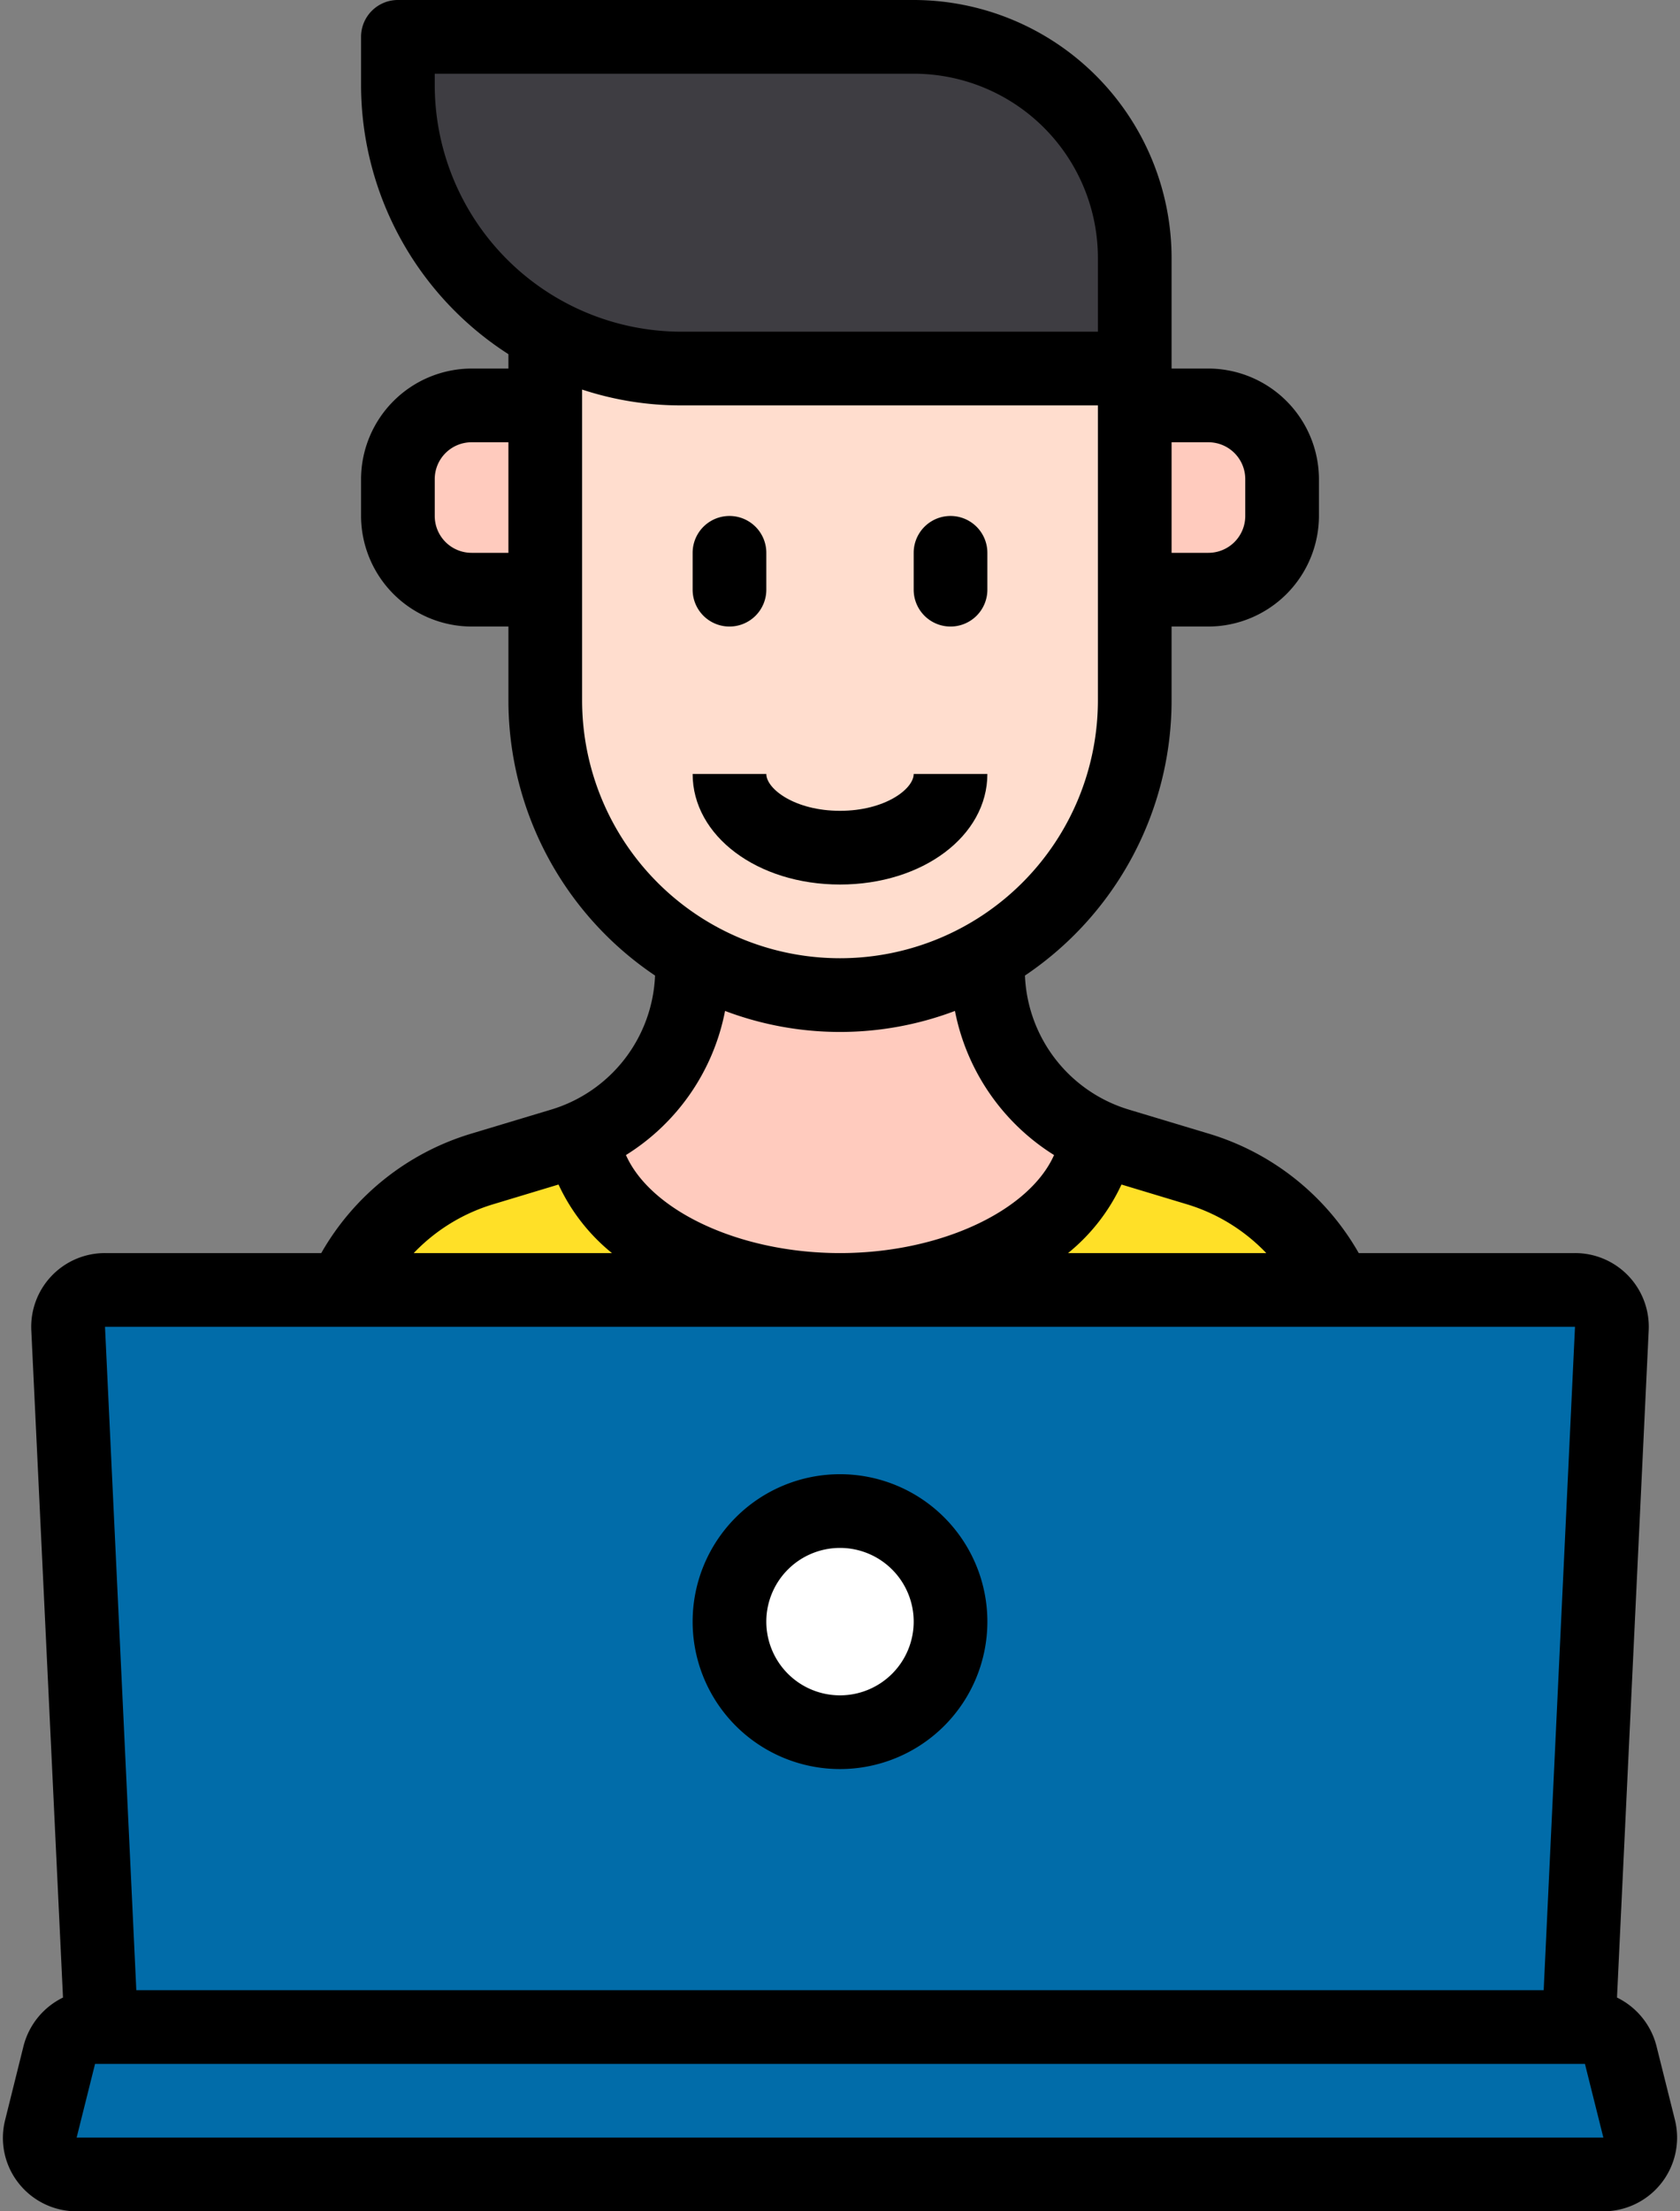
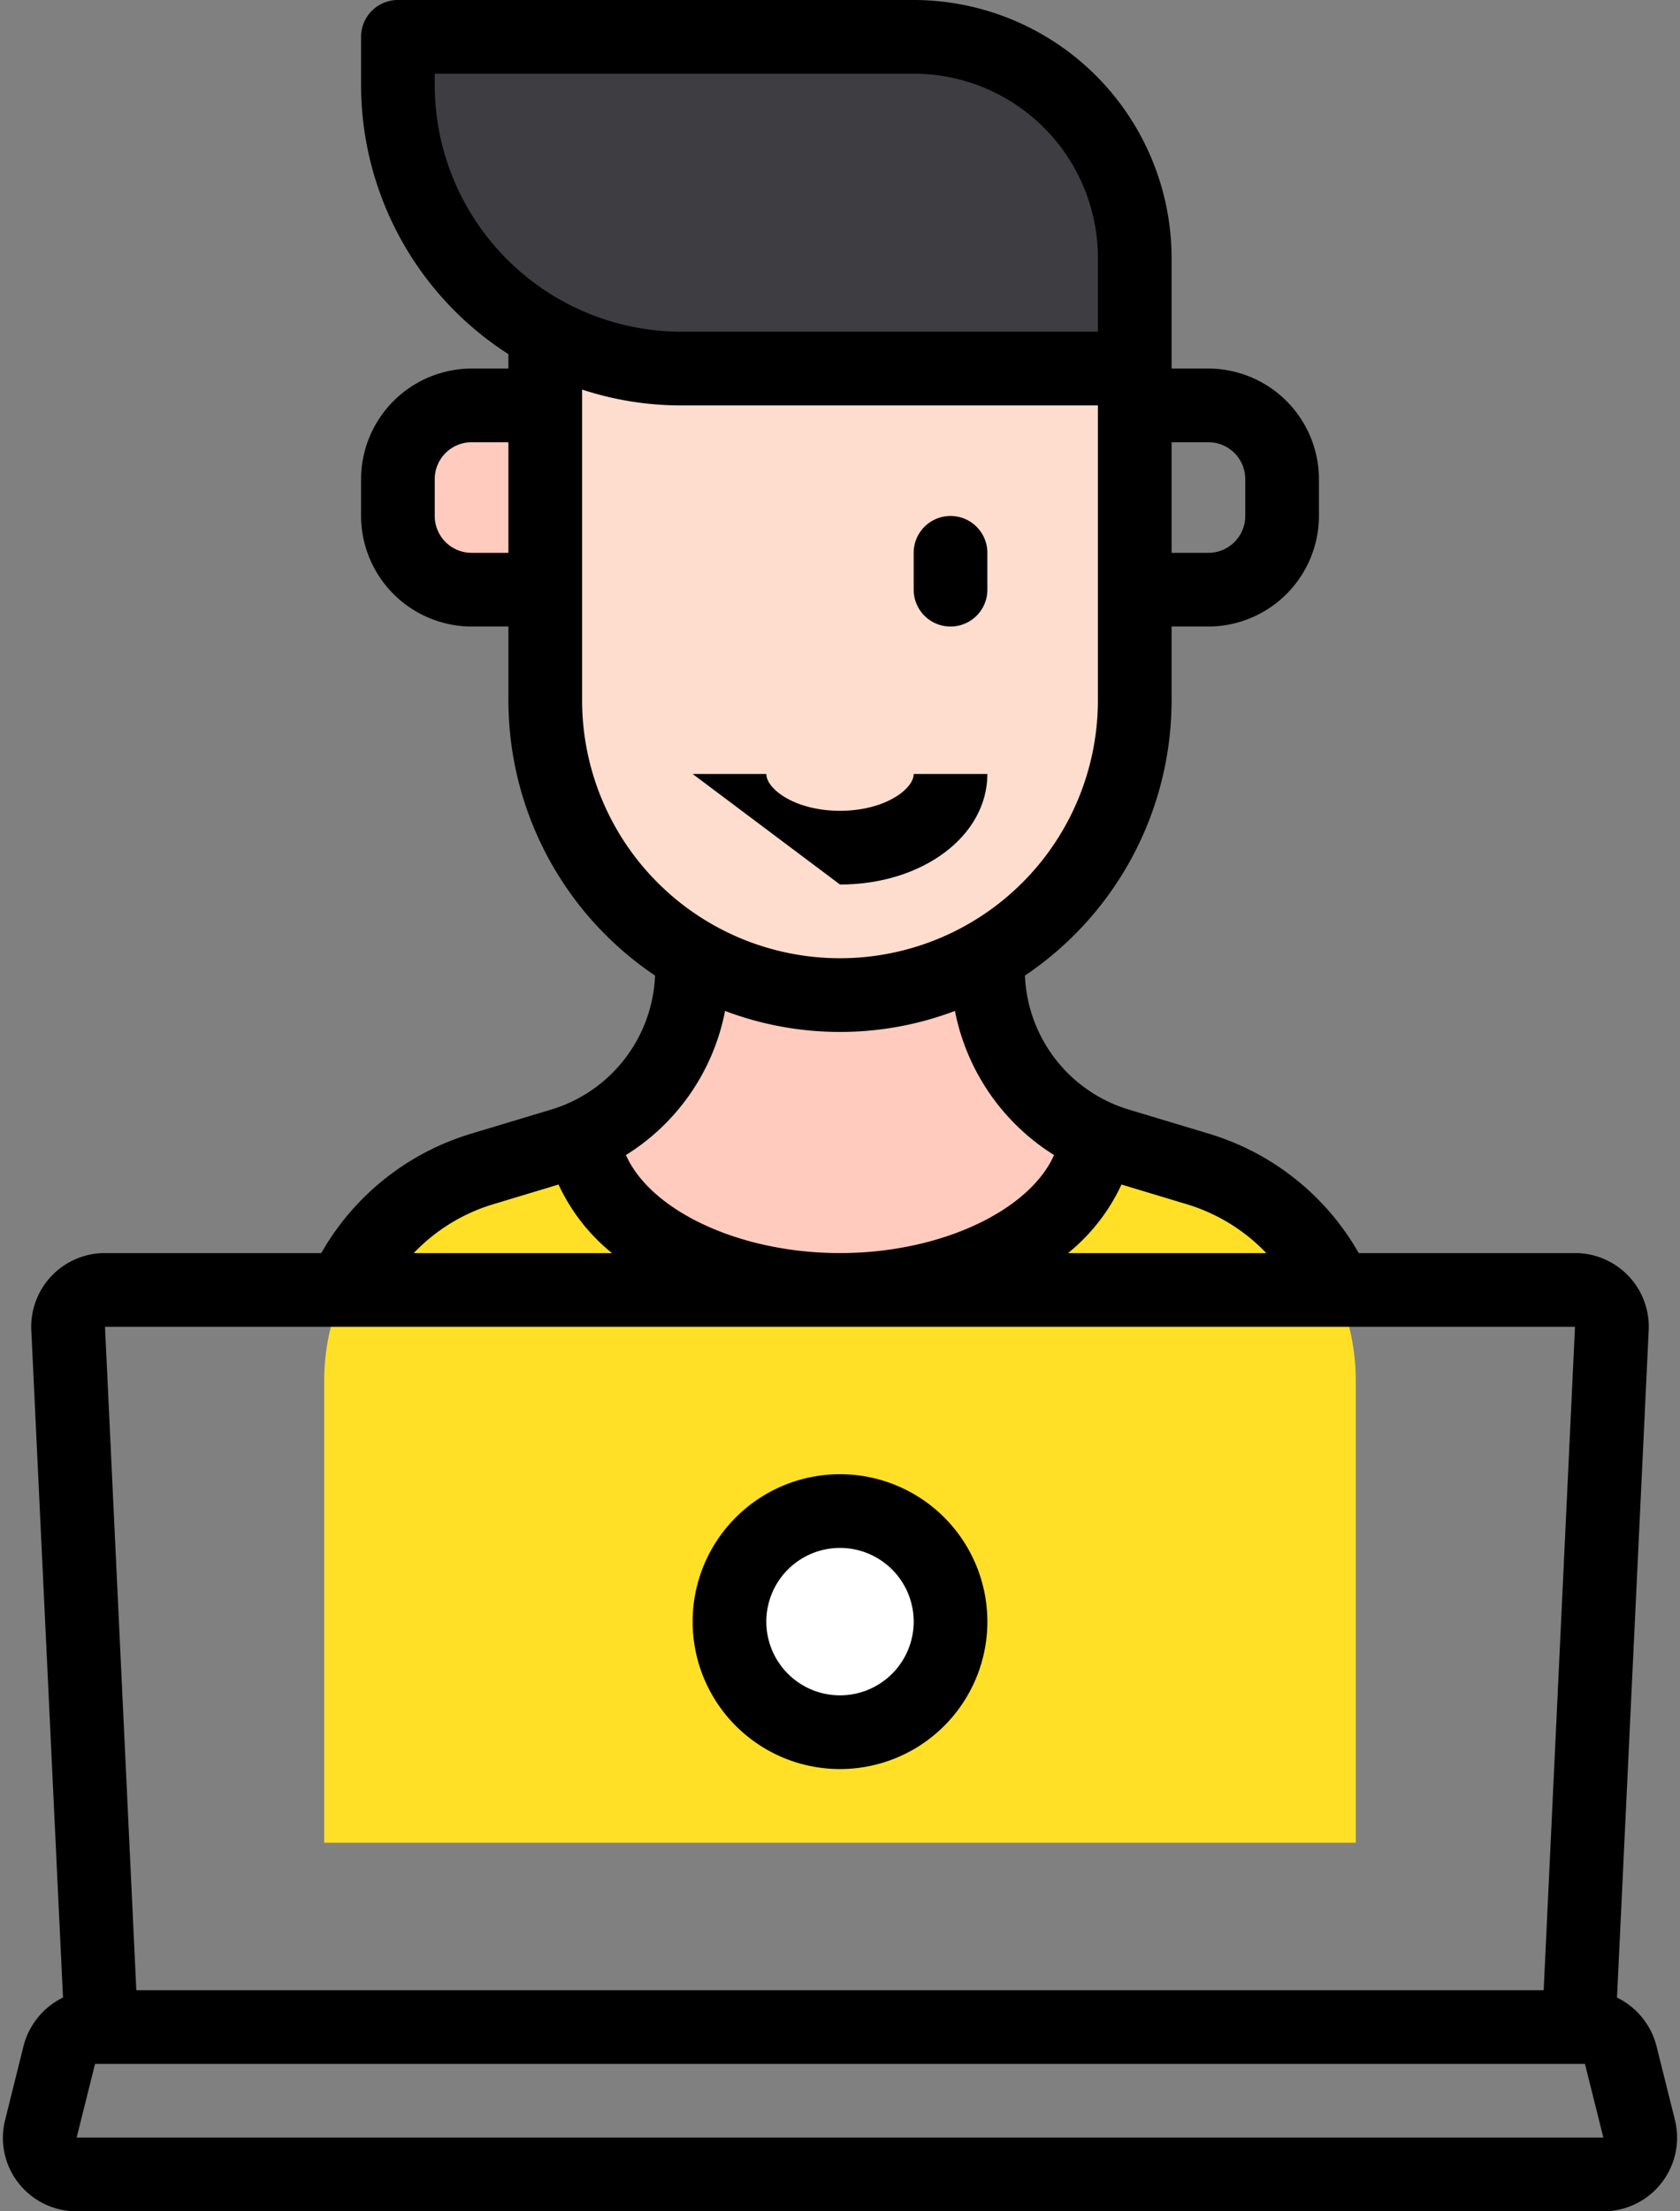
<svg xmlns="http://www.w3.org/2000/svg" data-name="Layer 62" height="60.0" preserveAspectRatio="xMidYMid meet" version="1.0" viewBox="9.2 2.0 45.6 60.0" width="45.6" zoomAndPan="magnify">
  <rect x="9.2" y="2.0" width="45.6" height="60.0" fill="#808080" stroke="none" />
  <g id="change1_1">
    <path d="M46,39.46V52H18V39.46a5.991,5.991,0,0,1,4.28-5.74l2.16-.65A5.007,5.007,0,0,0,28,28.28V23h8v5.28a5.007,5.007,0,0,0,3.56,4.79l2.16.65A5.991,5.991,0,0,1,46,39.46Z" fill="#ffe027" />
  </g>
  <g id="change2_1">
    <path d="M38.97,32.85C38.7,35.18,35.69,37,32,37s-6.7-1.82-6.97-4.15A5,5,0,0,0,28,28.28V23h8v5.28A5,5,0,0,0,38.97,32.85Z" fill="#ffcbbe" />
  </g>
  <g id="change3_1">
    <path d="M32,29h0a8,8,0,0,1-8-8V10H40V21A8,8,0,0,1,32,29Z" fill="#ffddce" />
  </g>
  <g id="change2_2">
    <path d="M22,13h2a0,0,0,0,1,0,0v5a0,0,0,0,1,0,0H22a2,2,0,0,1-2-2V15A2,2,0,0,1,22,13Z" fill="#ffcbbe" />
  </g>
  <g id="change2_3">
-     <path d="M42,13h2a0,0,0,0,1,0,0v5a0,0,0,0,1,0,0H42a2,2,0,0,1-2-2V15A2,2,0,0,1,42,13Z" fill="#ffcbbe" transform="rotate(-180 42 15.5)" />
-   </g>
+     </g>
  <g id="change4_1">
    <path d="M20,3H34a6,6,0,0,1,6,6v3a0,0,0,0,1,0,0H27.694A7.694,7.694,0,0,1,20,4.306V3A0,0,0,0,1,20,3Z" fill="#3e3d42" />
  </g>
  <g id="change5_1">
-     <path d="M52,58H12l-.95-19.952a1,1,0,0,1,1-1.048h39.9a1,1,0,0,1,1,1.048Z" fill="#016ca9" />
-   </g>
+     </g>
  <g id="change5_2">
-     <path d="M52.719,61H11.281a1,1,0,0,1-.97-1.243l.5-2a1,1,0,0,1,.97-.757H52.219a1,1,0,0,1,.97.757l.5,2A1,1,0,0,1,52.719,61Z" fill="#016ca9" />
-   </g>
+     </g>
  <g id="change6_1">
    <circle cx="32" cy="46" fill="#fff" r="3" />
  </g>
  <g id="change7_1">
-     <path d="M32,26c2.243,0,4-1.318,4-3H34c0,.408-.779,1-2,1s-2-.592-2-1H28C28,24.682,29.757,26,32,26Z" fill="inherit" />
+     <path d="M32,26c2.243,0,4-1.318,4-3H34c0,.408-.779,1-2,1s-2-.592-2-1H28Z" fill="inherit" />
  </g>
  <g id="change7_2">
-     <path d="M29,19a1,1,0,0,0,1-1V17a1,1,0,0,0-2,0v1A1,1,0,0,0,29,19Z" fill="inherit" />
-   </g>
+     </g>
  <g id="change7_3">
    <path d="M35,19a1,1,0,0,0,1-1V17a1,1,0,0,0-2,0v1A1,1,0,0,0,35,19Z" fill="inherit" />
  </g>
  <g id="change7_4">
    <path d="M54.66,59.51l-.5-2a2.018,2.018,0,0,0-1.07-1.31l.86-18.1a2,2,0,0,0-2-2.1H46.08a7,7,0,0,0-4.07-3.24l-2.16-.65a3.967,3.967,0,0,1-2.83-3.64A9,9,0,0,0,41,21V19h1a3.009,3.009,0,0,0,3-3V15a3.009,3.009,0,0,0-3-3H41V9a7.008,7.008,0,0,0-7-7H20a1,1,0,0,0-1,1V4.31a8.689,8.689,0,0,0,4,7.3V12H22a3.009,3.009,0,0,0-3,3v1a3.009,3.009,0,0,0,3,3h1v2a9,9,0,0,0,3.98,7.47,3.967,3.967,0,0,1-2.83,3.64l-2.16.65A7,7,0,0,0,17.92,36H12.05a2,2,0,0,0-2,2.1l.86,18.1a2.018,2.018,0,0,0-1.07,1.31l-.5,2.01a1.982,1.982,0,0,0,.36,1.71,2,2,0,0,0,1.58.77H52.72a2,2,0,0,0,1.94-2.49ZM41,14h1a1,1,0,0,1,1,1v1a1,1,0,0,1-1,1H41ZM23,17H22a1,1,0,0,1-1-1V15a1,1,0,0,1,1-1h1ZM39.64,34.14l1.79.54A4.955,4.955,0,0,1,43.57,36H38.19A5.208,5.208,0,0,0,39.64,34.14ZM21,4.31V4H34a5,5,0,0,1,5,5v2H27.69A6.7,6.7,0,0,1,21,4.31ZM25,21V12.57a8.563,8.563,0,0,0,2.69.43H39v8a7,7,0,0,1-14,0Zm3.88,8.43a8.824,8.824,0,0,0,6.24,0,5.957,5.957,0,0,0,2.69,3.91C37.14,34.85,34.73,36,32,36s-5.14-1.15-5.81-2.66A5.933,5.933,0,0,0,28.88,29.43Zm-6.31,5.25,1.79-.54A5.208,5.208,0,0,0,25.81,36H20.43A4.955,4.955,0,0,1,22.57,34.68ZM51.95,38,51.1,56H12.9l-.85-18ZM11.28,60l.5-2H52.22l.5,2Z" fill="inherit" />
  </g>
  <g id="change7_5">
    <path d="M32,50a4,4,0,1,0-4-4A4,4,0,0,0,32,50Zm0-6a2,2,0,1,1-2,2A2,2,0,0,1,32,44Z" fill="inherit" />
  </g>
</svg>